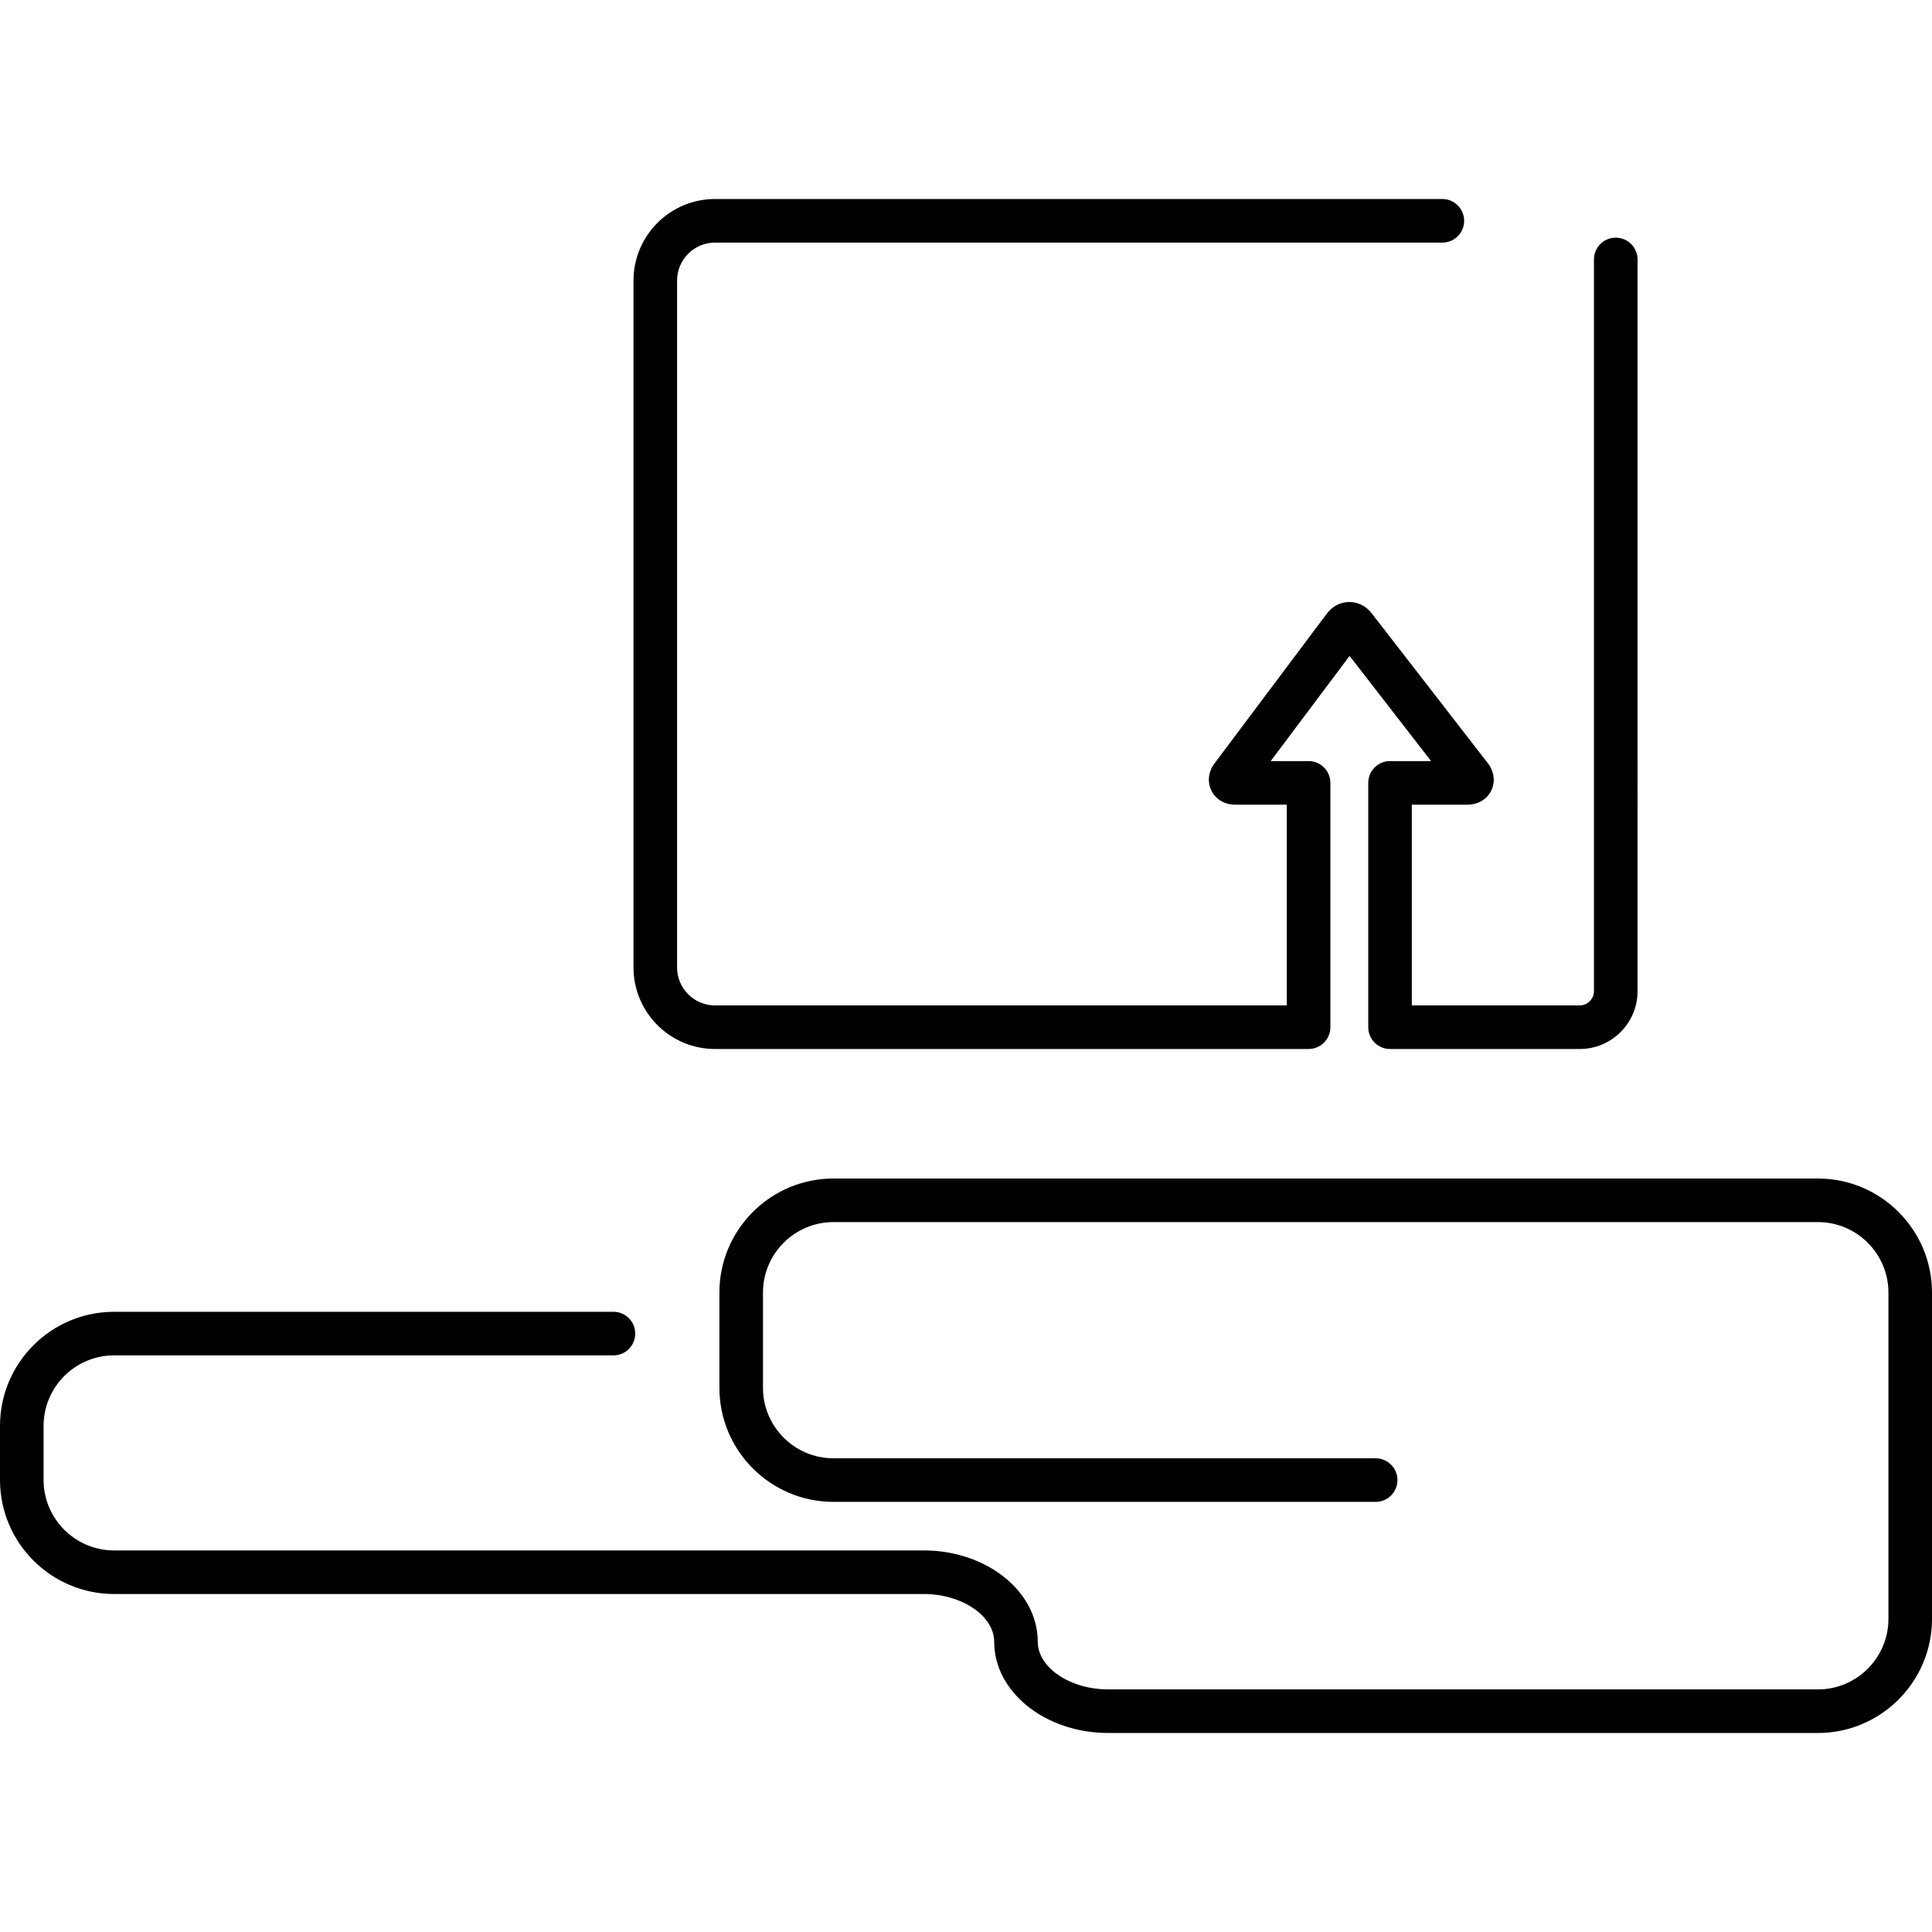
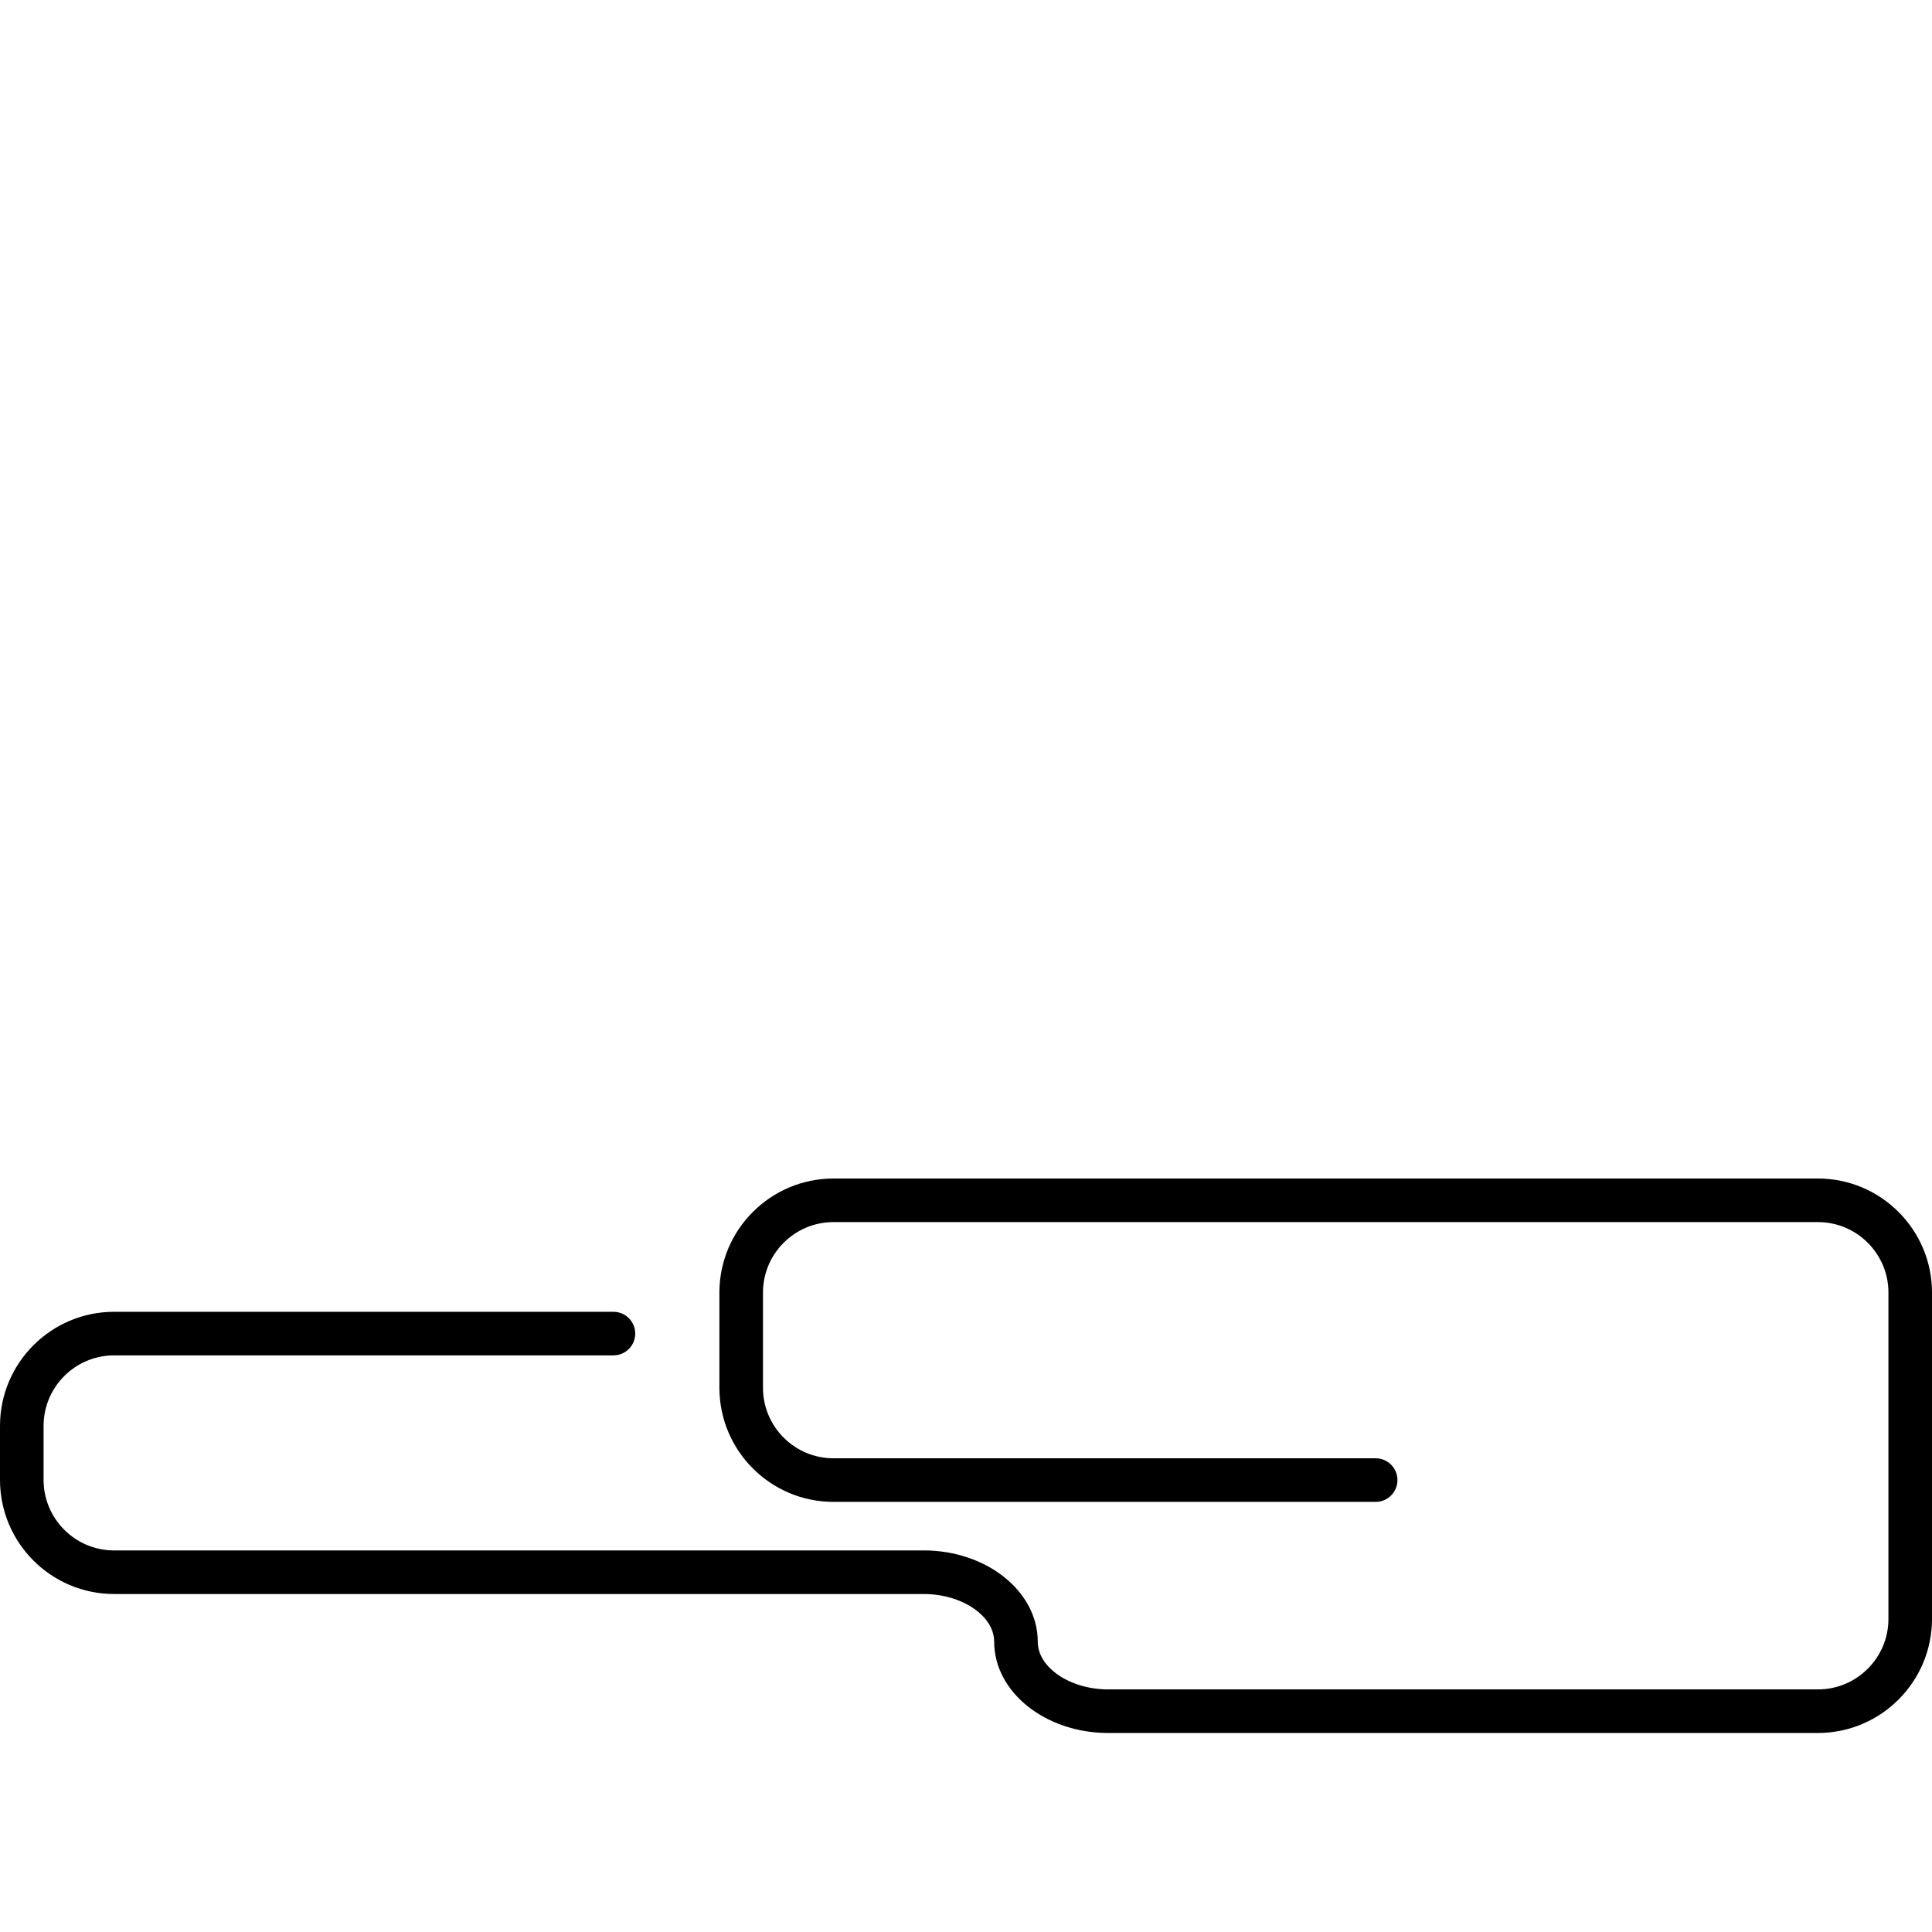
<svg xmlns="http://www.w3.org/2000/svg" fill="#000000" version="1.1" id="Capa_1" width="800px" height="800px" viewBox="0 0 387.599 387.598" xml:space="preserve">
  <g>
    <g>
      <path d="M364.714,347.672H222.335c-12.618,0-22.884-8.215-22.884-18.312c0-5.188-6.476-9.57-14.141-9.57H22.885    C10.266,319.79,0,309.522,0,296.905v-10.846c0-12.619,10.266-22.885,22.885-22.885h100.183c2.415,0,4.371,1.955,4.371,4.371    c0,2.414-1.957,4.371-4.371,4.371H22.885c-7.798,0-14.142,6.344-14.142,14.143v10.846c0,7.797,6.344,14.141,14.142,14.141h162.427    c12.618,0,22.883,8.215,22.883,18.314c0,5.188,6.476,9.57,14.141,9.57h142.38c7.798,0,14.143-6.344,14.143-14.143v-65.469    c0-7.797-6.345-14.141-14.143-14.141H167.211c-7.797,0-14.141,6.344-14.141,14.141v19.102c0,7.799,6.344,14.143,14.141,14.143    h108.775c2.414,0,4.371,1.957,4.371,4.371c0,2.416-1.957,4.373-4.371,4.373H167.211c-12.618,0-22.884-10.268-22.884-22.887    v-19.102c0-12.617,10.266-22.883,22.884-22.883h197.503c12.619,0,22.885,10.266,22.885,22.883v65.469    C387.599,337.407,377.333,347.672,364.714,347.672z" />
    </g>
-     <path d="M324.154,47.679c-2.415,0-4.372,1.957-4.372,4.372v146.807c0,1.543-1.305,2.848-2.849,2.848h-33.694v-40.273h11.15   c2.128,0,3.915-1.056,4.782-2.824c0.867-1.77,0.608-3.83-0.694-5.515l-23.324-30.096c-1.095-1.417-2.712-2.223-4.441-2.223   c-0.014,0-0.027,0-0.04,0c-1.745,0.012-3.367,0.846-4.452,2.292l-22.546,30.065c-1.271,1.691-1.504,3.749-0.628,5.501   c0.878,1.754,2.662,2.801,4.775,2.801h10.336v40.273H143.448c-4.197,0-7.613-3.414-7.613-7.613V56.282   c0-4.196,3.415-7.613,7.613-7.613h145.92c2.414,0,4.371-1.957,4.371-4.371c0-2.415-1.957-4.372-4.371-4.372h-145.92   c-9.018,0-16.356,7.337-16.356,16.356v137.812c0,9.018,7.337,16.355,16.356,16.355c0,0,119.006,0,119.082,0   c2.414,0,4.371-1.955,4.371-4.371v-49.016c0-2.415-1.957-4.372-4.371-4.372h-7.598l15.822-21.098l16.352,21.098h-8.236   c-2.415,0-4.371,1.957-4.371,4.372v49.016c0,2.416,1.956,4.371,4.371,4.371h38.066c6.392,0,11.592-5.199,11.592-11.59V52.051   C328.525,49.636,326.568,47.679,324.154,47.679z" />
  </g>
</svg>